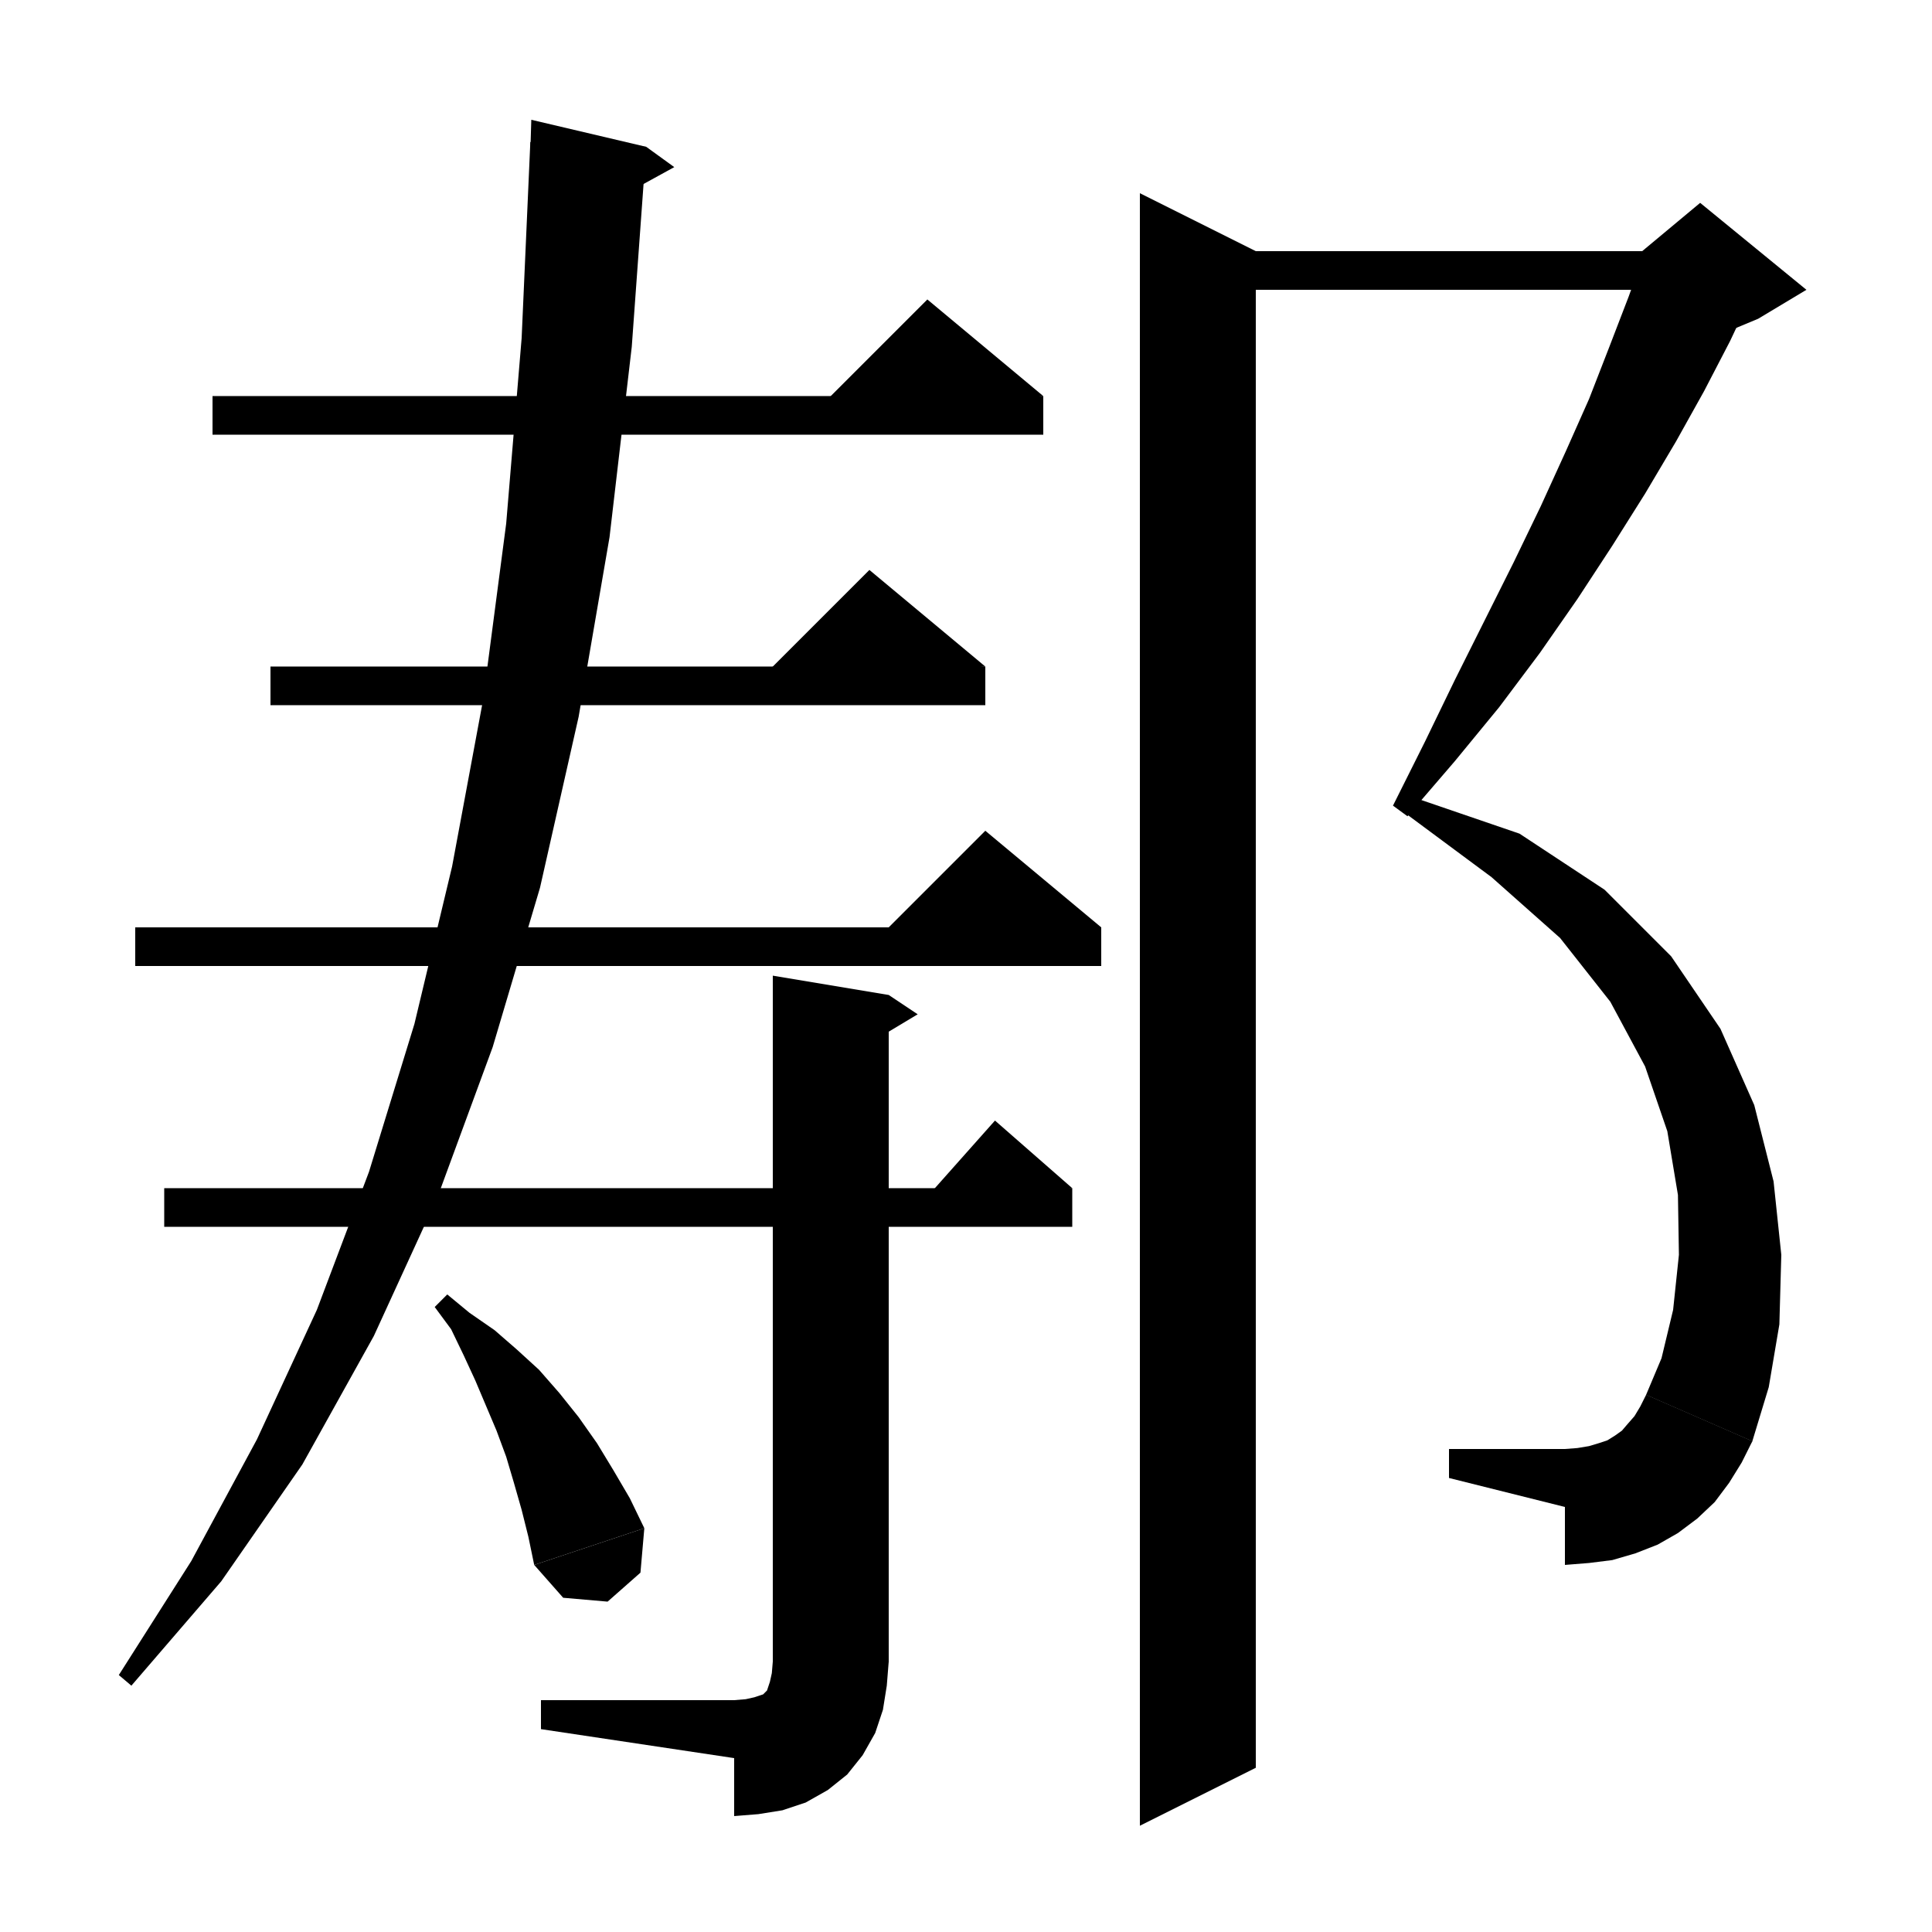
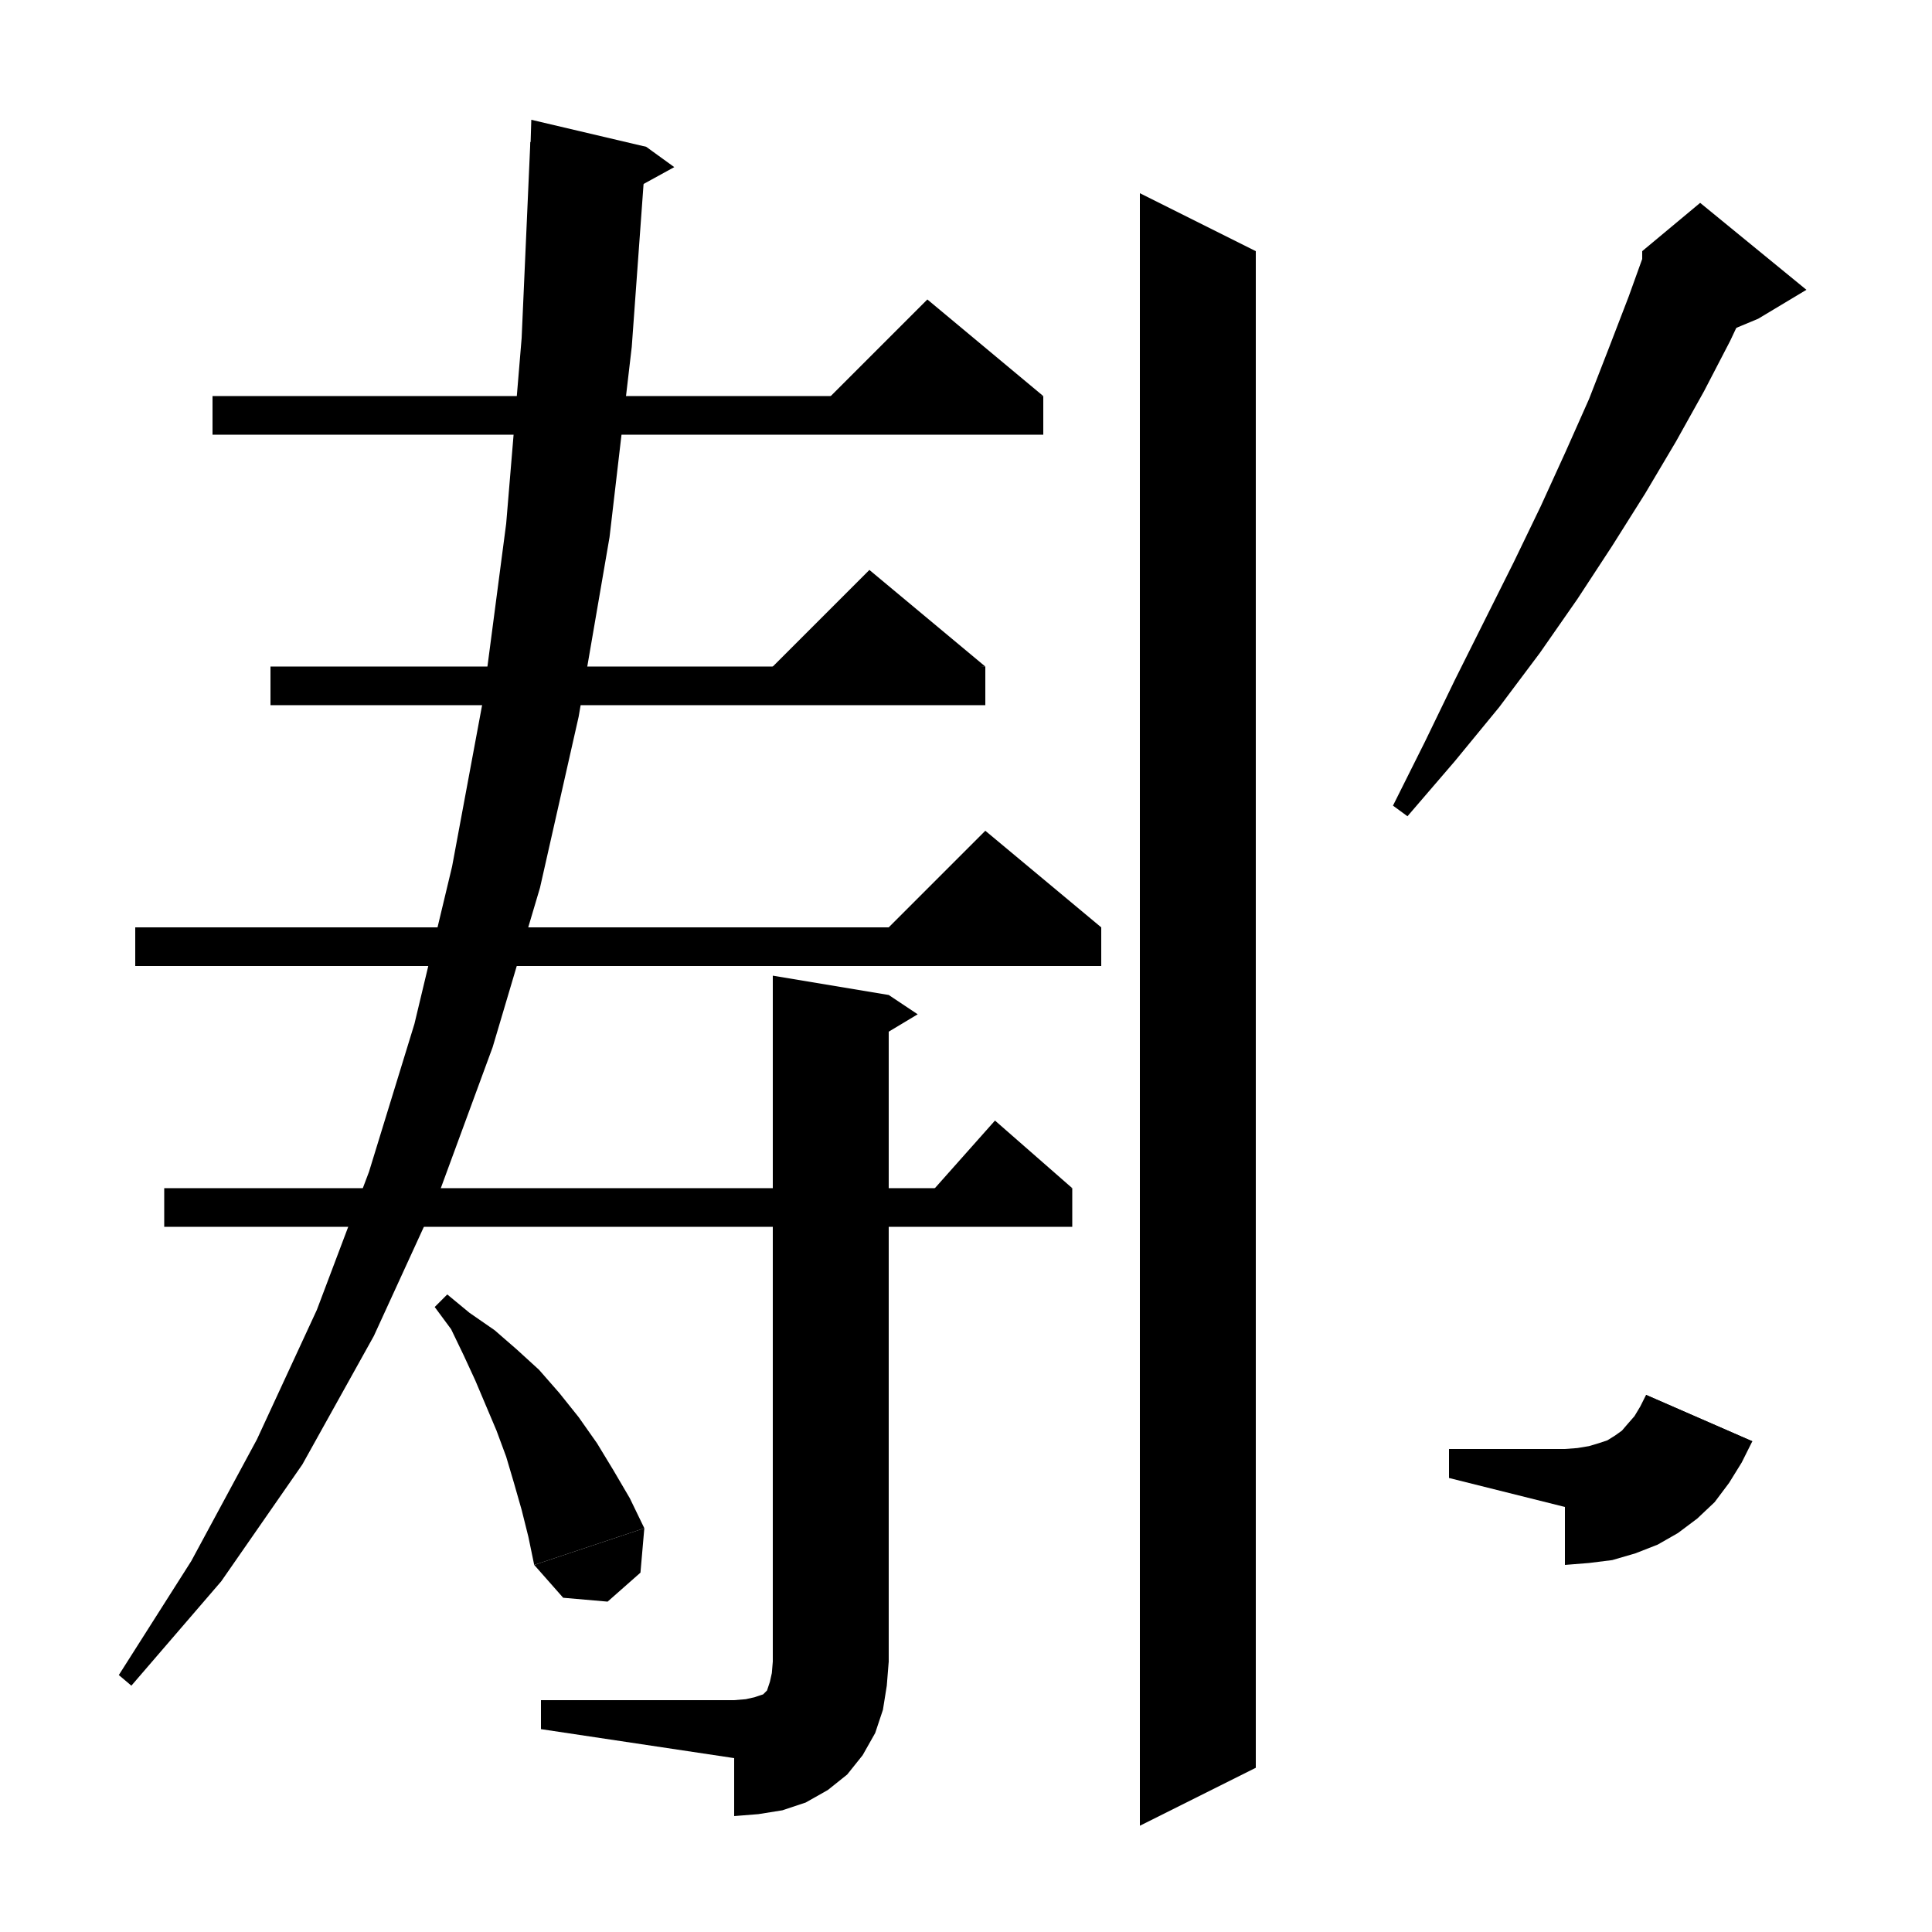
<svg xmlns="http://www.w3.org/2000/svg" version="1.1" baseProfile="full" viewBox="0 0 200 200" width="200" height="200">
  <g fill="currentColor">
    <path d="M 17,123 L 111,123 111,127 17,127" />
    <path d="M 111,123 L 95,125 103,116" />
    <path d="M 92,103 L 92,172 80,172 80,101" />
    <path d="M 92,103 L 95,105 90,108" />
    <path d="M 80,172 L 82.4,175.6 86,178 89.6,175.6 92,172" />
    <path d="M 92,172 L 91.8,174.5 91.4,177 90.6,179.4 89.3,181.7 87.7,183.7 85.7,185.3 83.4,186.6 81,187.4 78.5,187.8 76,188 76,176 77.2,175.9 78.1,175.7 78.7,175.5 79,175.4 79.2,175.2 79.4,175 79.5,174.7 79.7,174.1 79.9,173.2 80,172" />
    <path d="M 76,182 L 76,176 56,176 56,179" />
    <path d="M 46.3,134 L 48.6,135.9 51.2,137.7 53.5,139.7 55.8,141.8 57.9,144.2 59.9,146.7 61.8,149.4 63.5,152.2 65.2,155.1 66.7,158.2 55.3,162 54.7,159.1 54,156.3 53.2,153.5 52.4,150.8 51.4,148.1 50.3,145.5 49.2,142.9 48,140.3 46.7,137.6 45,135.3" />
    <path d="M 66.7,158.2 L 66.3,162.8 62.9,165.8 58.3,165.4 55.3,162" />
    <path d="M 22,41 L 108,41 108,45 22,45" />
    <path d="M 108,41 L 84,43 96,31" />
    <path d="M 28,69 L 102,69 102,73 28,73" />
    <path d="M 102,69 L 78,71 90,59" />
    <path d="M 14,96 L 114,96 114,100 14,100" />
    <path d="M 114,96 L 90,98 102,86" />
    <path d="M 66.9,15.2 L 65.4,35.9 63.1,55.6 59.9,74.2 55.9,91.9 51,108.4 45.3,123.9 38.7,138.3 31.3,151.6 22.9,163.7 13.6,174.5 12.3,173.4 19.8,161.6 26.6,149 32.8,135.6 38.2,121.3 42.9,106 46.8,89.7 50,72.5 52.4,54.2 54,35 54.9,14.7" />
    <path d="M 54.9,15.7 L 66.9,15.2 55,12.4" />
    <path d="M 66.9,15.2 L 69.8,17.3 64.7,20.1" />
-     <path d="M 124,26 L 176,26 176,30 124,30" />
    <path d="M 181.5,30.2 L 179.1,35.3 176.4,40.5 173.5,45.7 170.3,51.1 166.9,56.5 163.3,62 159.4,67.6 155.2,73.2 150.6,78.8 145.7,84.5 144.2,83.4 147.5,76.8 150.6,70.4 153.7,64.2 156.7,58.2 159.5,52.4 162.1,46.7 164.5,41.3 166.6,35.9 168.6,30.7 170.4,25.7" />
    <path d="M 170,26 L 176,21 187,30 182,33 170,38" />
-     <path d="M 146.2,82.5 L 157.3,86.3 166.1,92.1 173,99 178.1,106.5 181.6,114.4 183.6,122.3 184.4,129.9 184.2,137.1 183.1,143.6 181.4,149.2 170.4,144.4 172,140.6 173.2,135.6 173.8,129.9 173.7,123.7 172.6,117.1 170.3,110.4 166.7,103.7 161.5,97.1 154.4,90.8 145.5,84.2" />
    <path d="M 181.4,149.2 L 178.1,152.3 173.5,152.3 170.4,149 170.4,144.4" />
    <path d="M 181.4,149.2 L 180.3,151.4 179,153.5 177.5,155.5 175.7,157.2 173.7,158.7 171.6,159.9 169.3,160.8 166.9,161.5 164.5,161.8 162,162 162,150 163.3,149.9 164.5,149.7 165.5,149.4 166.4,149.1 167.2,148.6 167.9,148.1 168.5,147.4 169.2,146.6 169.8,145.6 170.4,144.4" />
    <path d="M 162,156 L 162,150 150,150 150,153" />
    <path d="M 130,26 L 130,183 118,189 118,20 " />
  </g>
</svg>